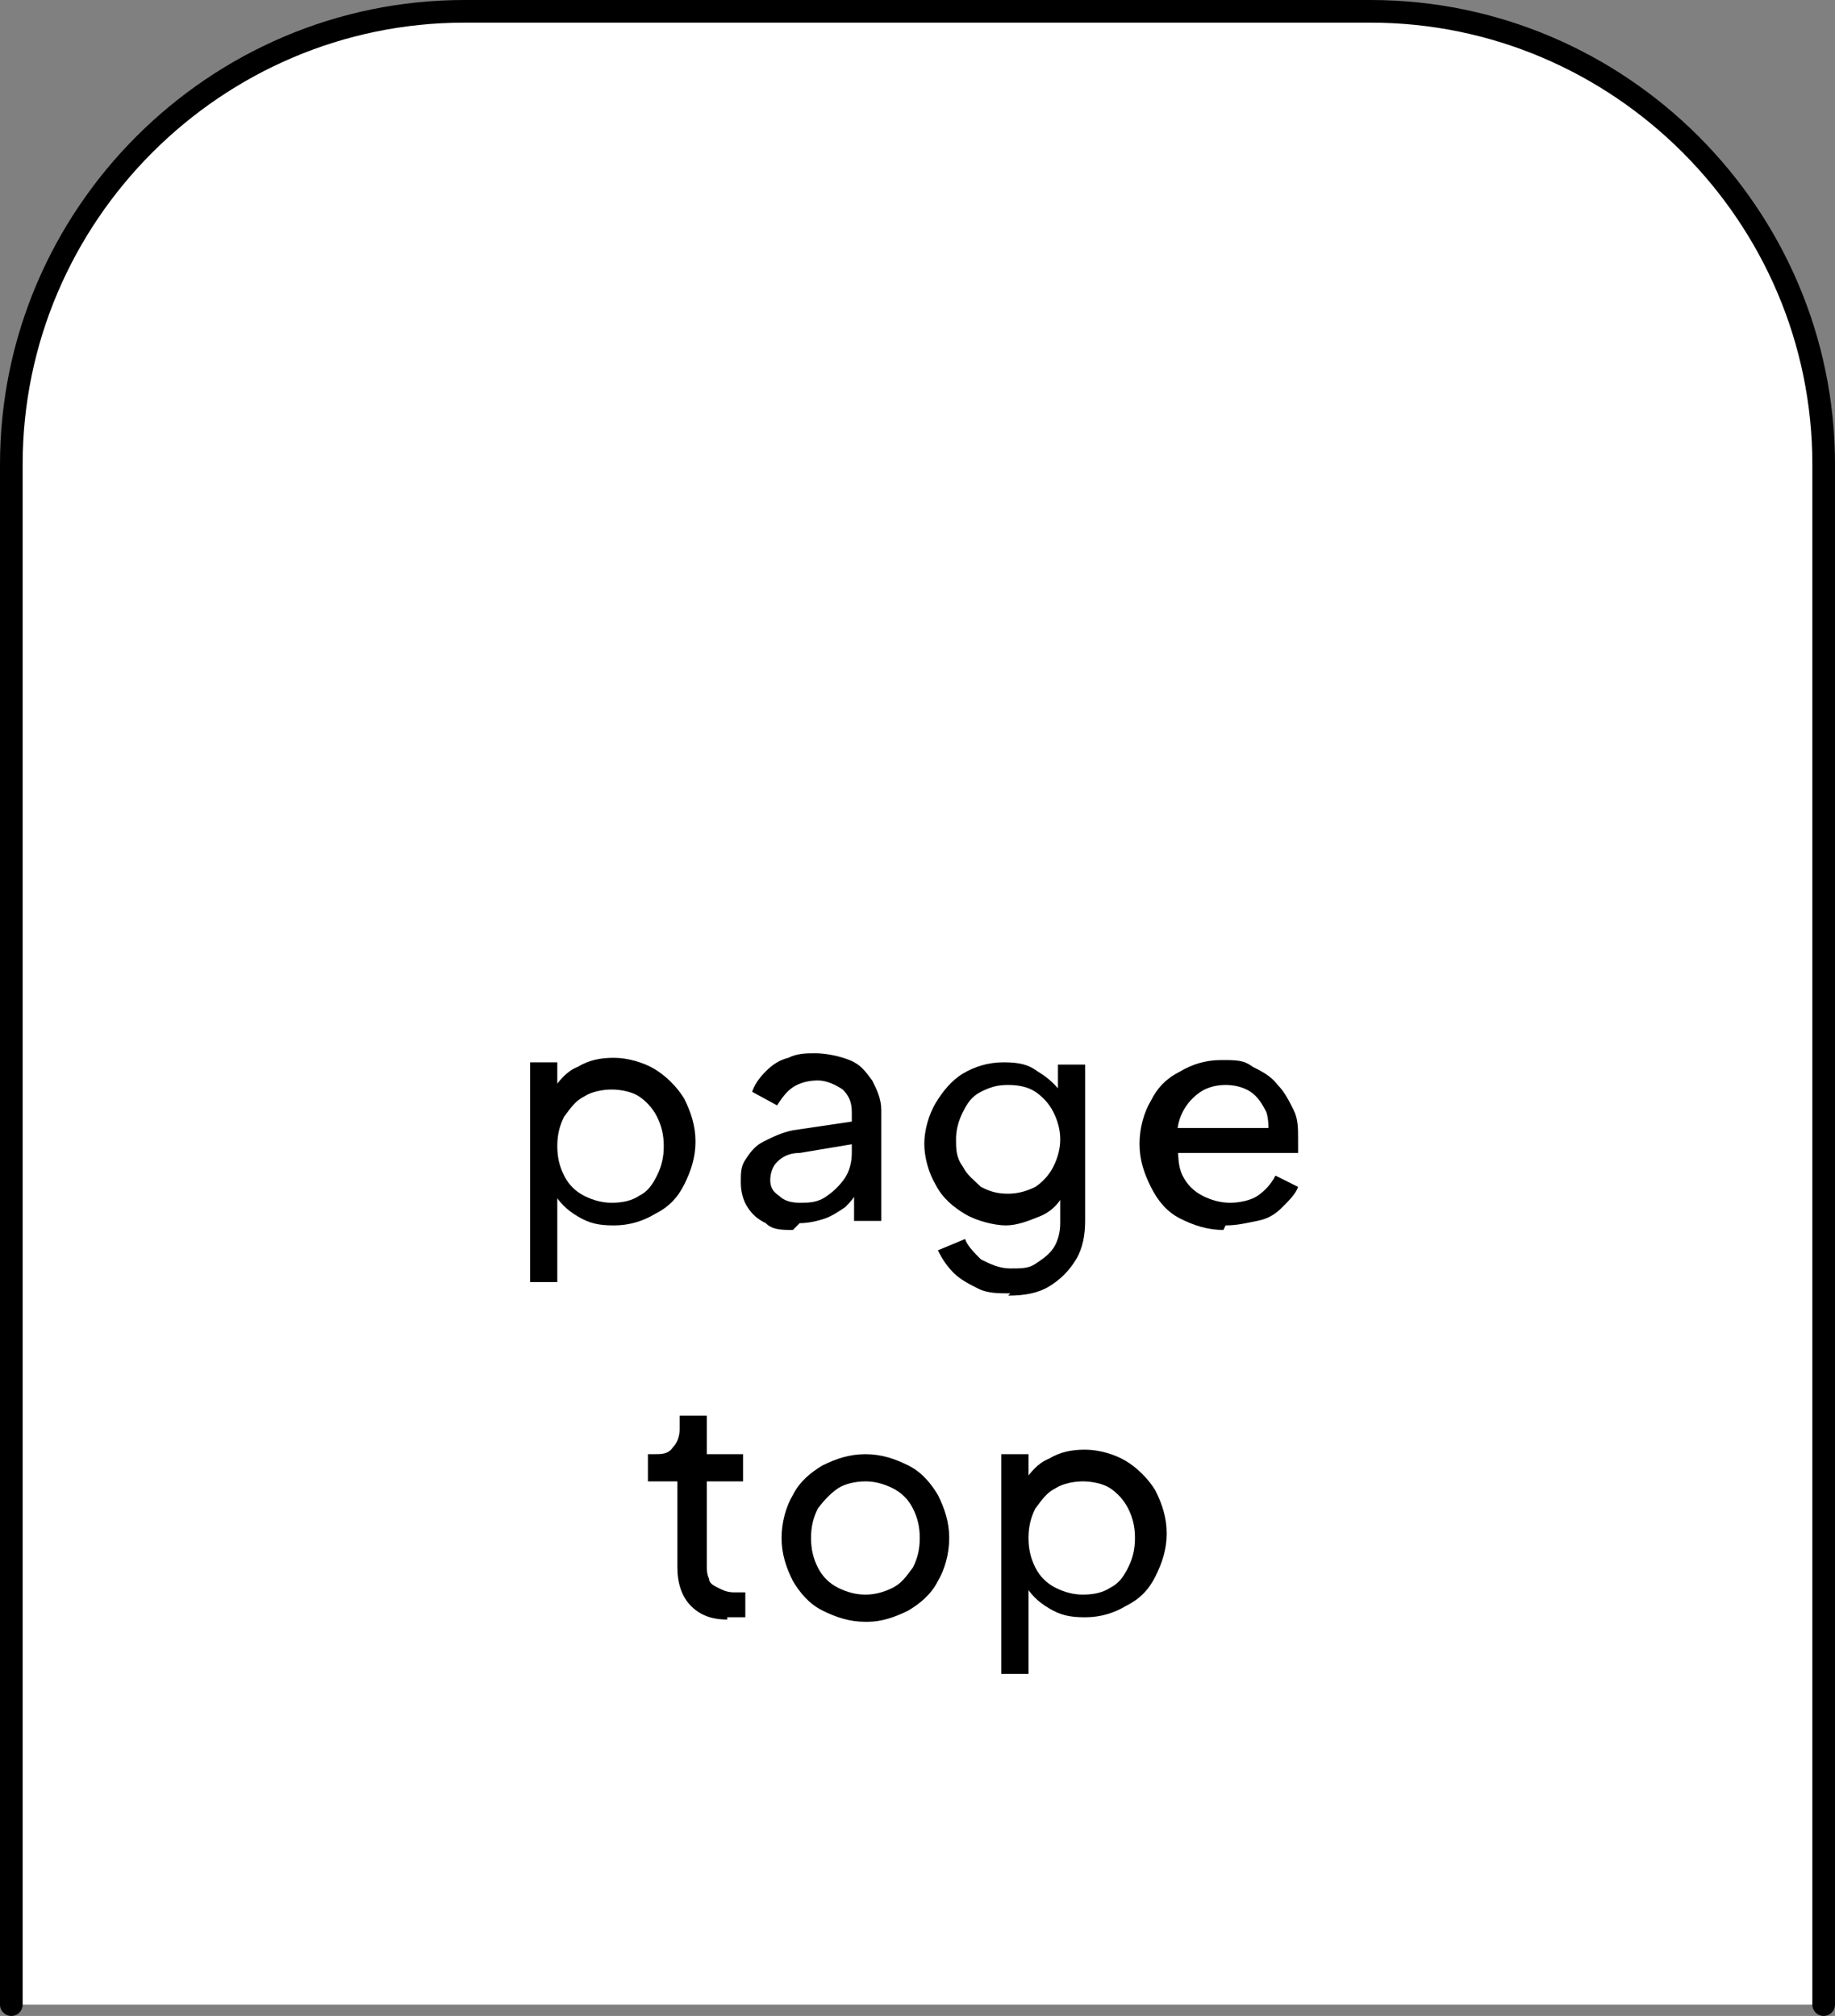
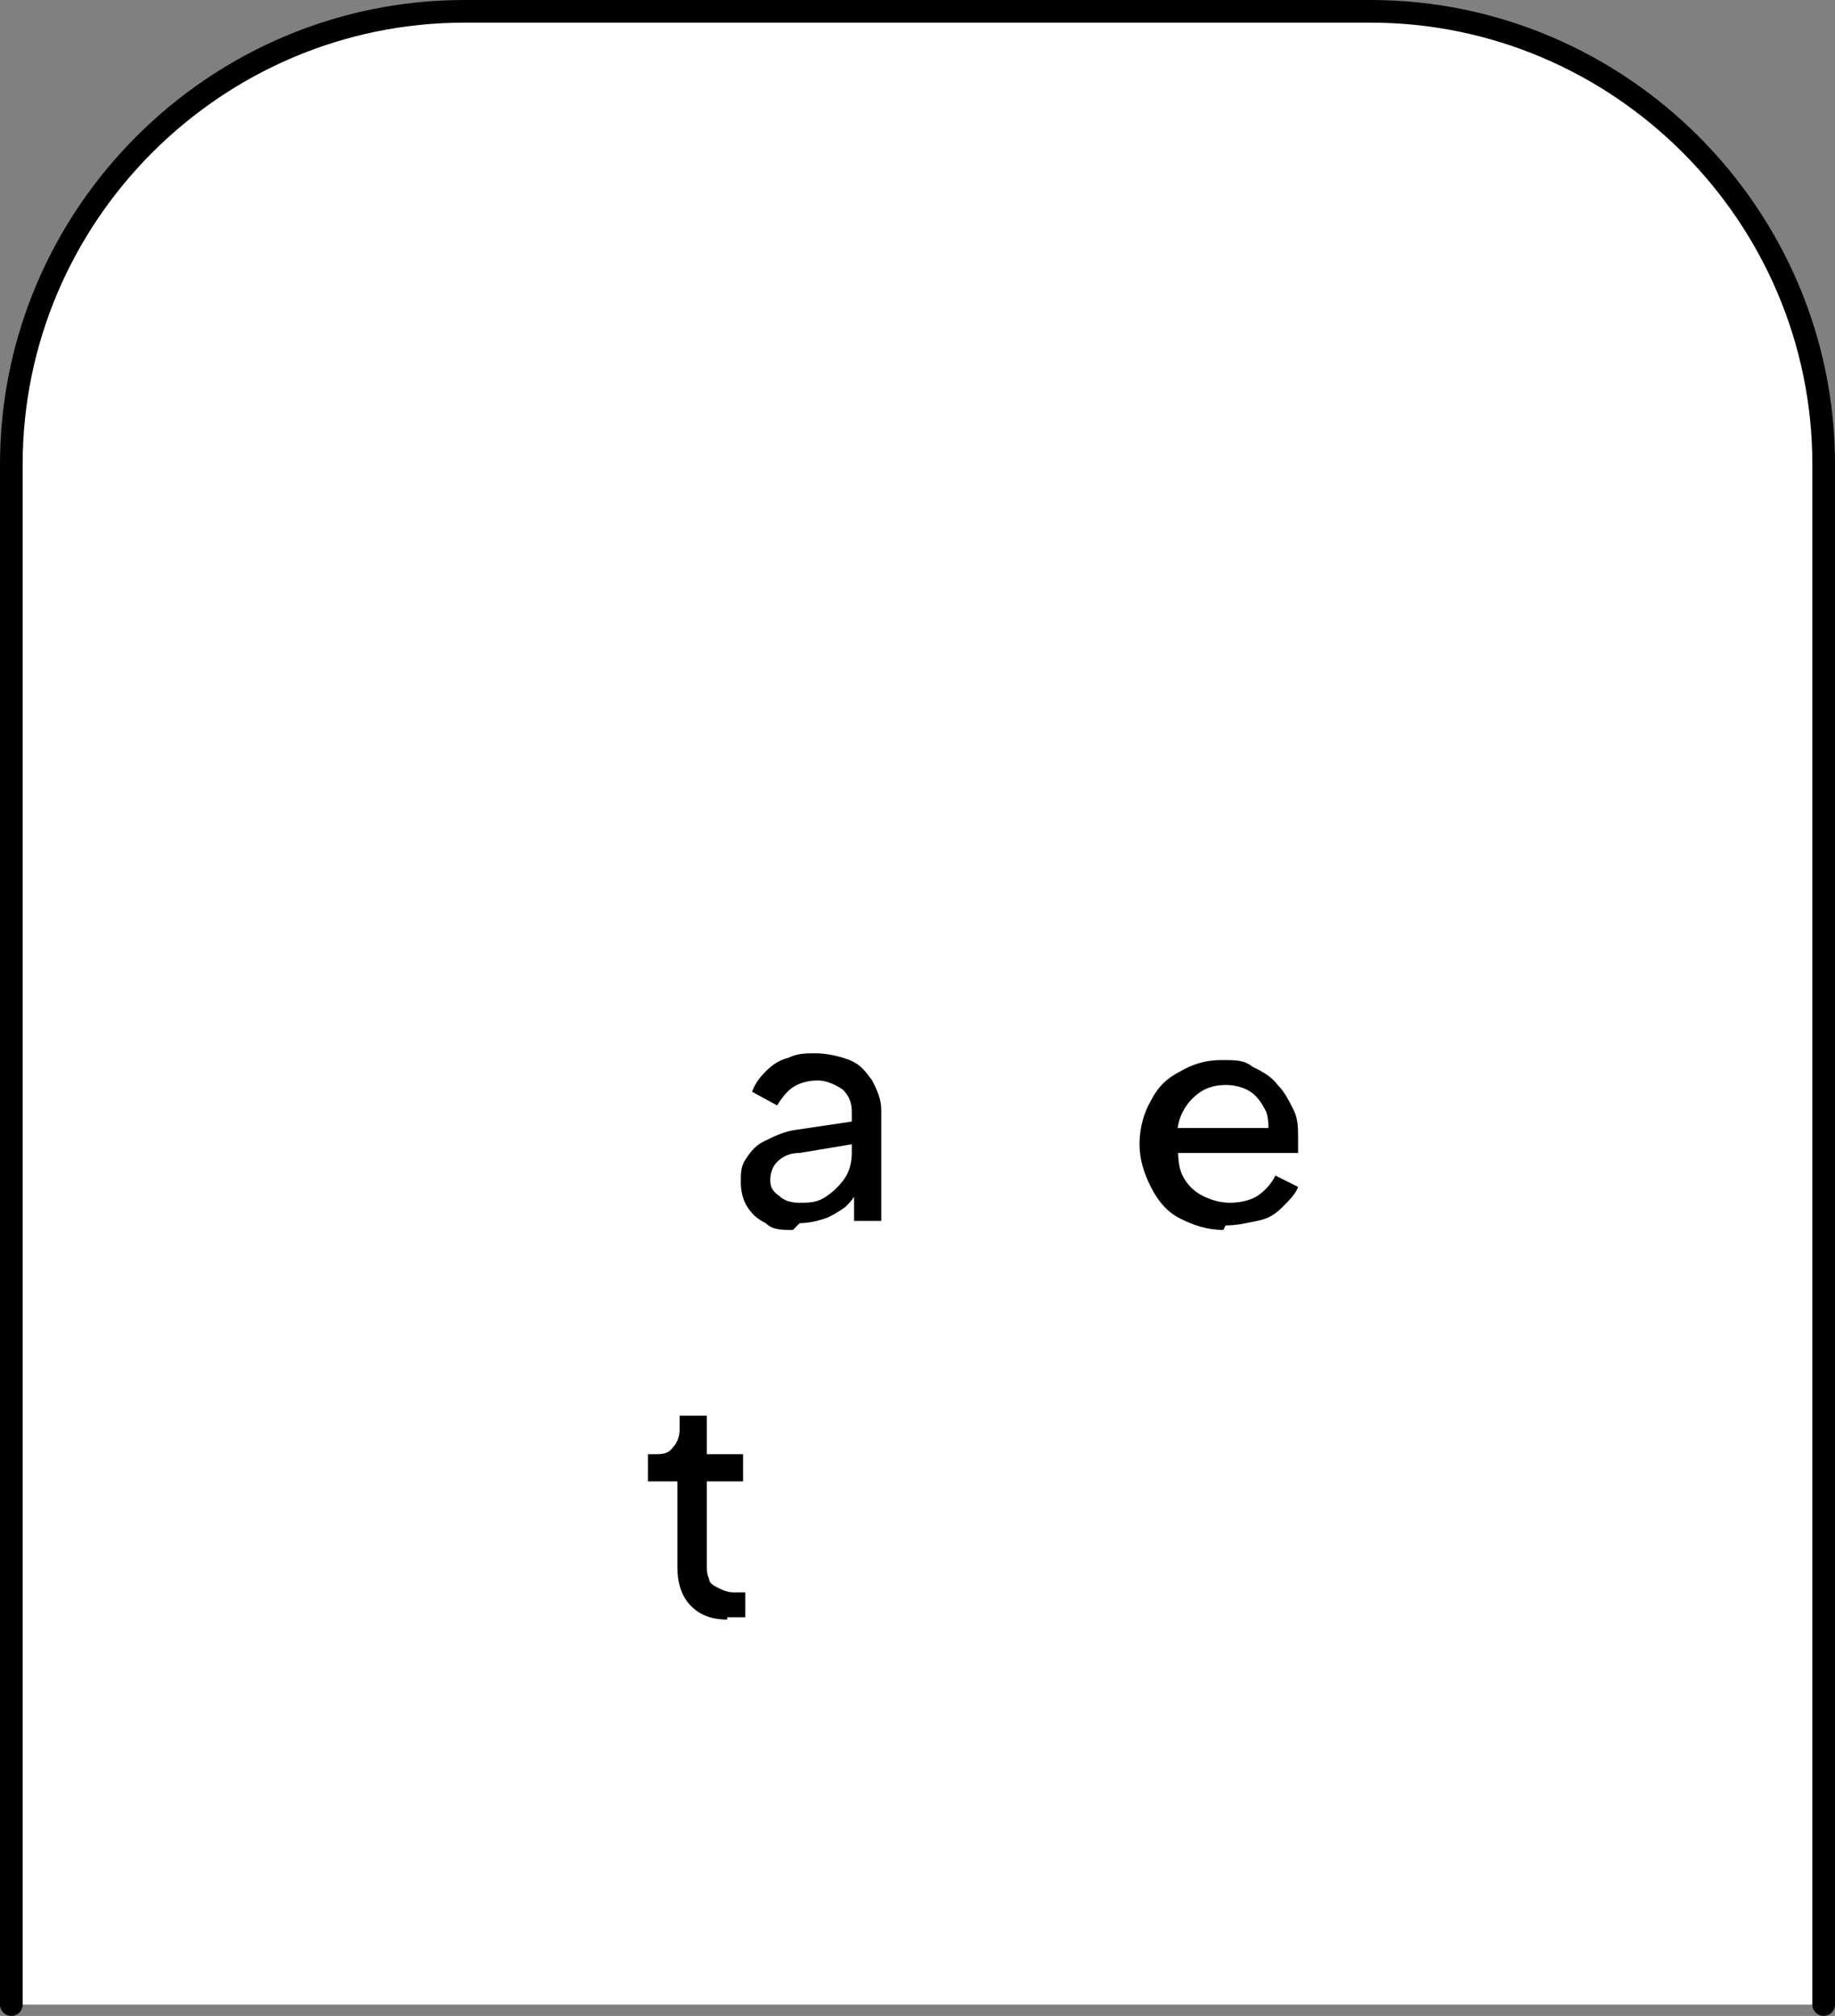
<svg xmlns="http://www.w3.org/2000/svg" id="_レイヤー_1" data-name="レイヤー_1" version="1.1" viewBox="0 0 81 89">
  <rect x="0" y="0" width="81" height="89" fill="#808080" stroke="none" />
  <defs>
    <style>
      .st0 {
        fill: #fff;
        stroke: #000;
        stroke-linecap: round;
        stroke-linejoin: round;
      }
    </style>
  </defs>
  <path class="st0" d="M.5,88.5V20.5c0-11,9-20,20-20h40c11,0,20,9,20,20v68" />
  <g>
-     <path d="M23.4,56.8v-9.9h1.2v1.5l-.2-.3c.3-.4.6-.8,1.1-1,.5-.3,1-.4,1.6-.4s1.3.2,1.8.5c.5.3,1,.8,1.3,1.3.3.6.5,1.2.5,1.9s-.2,1.3-.5,1.9c-.3.6-.7,1-1.3,1.3-.5.3-1.1.5-1.8.5s-1.1-.1-1.6-.4-.8-.6-1.1-1.1l.2-.2v4.2h-1.2ZM27,53.1c.5,0,.9-.1,1.2-.3.4-.2.6-.5.8-.9.2-.4.3-.8.3-1.3s-.1-.9-.3-1.3c-.2-.4-.5-.7-.8-.9s-.8-.3-1.2-.3-.9.1-1.2.3c-.4.2-.6.5-.9.9-.2.4-.3.8-.3,1.3s.1.9.3,1.3c.2.4.5.7.9.9.4.2.8.3,1.2.3Z" />
    <path d="M35,54.3c-.5,0-.9,0-1.2-.3-.4-.2-.6-.4-.8-.7-.2-.3-.3-.7-.3-1.1s0-.7.2-1c.2-.3.4-.6.8-.8s.8-.4,1.3-.5l2.7-.4v1l-2.4.4c-.5,0-.8.2-1,.4-.2.2-.3.5-.3.8s.1.5.4.7c.2.2.5.3.9.3s.8,0,1.2-.3c.3-.2.6-.5.8-.8s.3-.7.3-1.1v-1.8c0-.4-.1-.7-.4-1-.3-.2-.7-.4-1.1-.4s-.8.1-1.1.3-.5.5-.7.8l-1.1-.6c.1-.3.3-.6.6-.9.3-.3.6-.5,1-.6.4-.2.8-.2,1.2-.2s1,.1,1.5.3.7.5,1,.9c.2.4.4.8.4,1.3v4.9h-1.2v-1.4h.2c-.2.4-.4.6-.6.8-.3.2-.6.4-.9.5-.3.1-.7.2-1.1.2Z" />
-     <path d="M44.6,57.1c-.5,0-1,0-1.4-.2-.4-.2-.8-.4-1.1-.7s-.5-.6-.7-1l1.2-.5c.1.3.4.6.7.9.4.2.8.4,1.3.4s.8,0,1.1-.2c.3-.2.6-.4.8-.7.2-.3.3-.7.3-1.1v-1.6l.2.2c-.2.5-.6.9-1.1,1.1s-1,.4-1.5.4-1.3-.2-1.8-.5-1-.7-1.3-1.3c-.3-.5-.5-1.2-.5-1.8s.2-1.3.5-1.8c.3-.5.7-1,1.2-1.3.5-.3,1.1-.5,1.8-.5s1.1.1,1.5.4c.5.3.8.6,1.1,1l-.2.3v-1.6h1.2v6.9c0,.6-.1,1.2-.4,1.7-.3.5-.7.9-1.2,1.2-.5.3-1.1.4-1.8.4ZM44.5,52.7c.4,0,.8-.1,1.2-.3.3-.2.6-.5.8-.9.2-.4.3-.8.3-1.2s-.1-.8-.3-1.2-.5-.7-.8-.9c-.3-.2-.7-.3-1.2-.3s-.8.1-1.2.3c-.4.2-.6.5-.8.9s-.3.8-.3,1.2,0,.8.3,1.2c.2.4.5.6.8.9.4.2.7.3,1.2.3Z" />
    <path d="M54,54.3c-.7,0-1.3-.2-1.9-.5s-1-.8-1.3-1.4c-.3-.6-.5-1.2-.5-1.9s.2-1.4.5-1.9c.3-.6.7-1,1.3-1.3.5-.3,1.1-.5,1.8-.5s1,0,1.4.3c.4.2.8.4,1.1.8.3.3.5.7.7,1.1.2.4.2.8.2,1.3s0,.2,0,.3c0,.1,0,.2,0,.3h-5.9v-1.1h5.2l-.6.5c0-.5,0-.9-.1-1.2-.2-.4-.4-.7-.7-.9-.3-.2-.7-.3-1.1-.3s-.8.1-1.1.3c-.3.2-.6.5-.8.9-.2.4-.3.9-.2,1.4,0,.5,0,1,.2,1.4s.5.7.9.9.8.3,1.2.3.9-.1,1.2-.3c.3-.2.6-.5.8-.9l1,.5c-.1.3-.4.6-.7.9s-.6.5-1.1.6-.9.2-1.4.2Z" />
    <path d="M32.1,71.5c-.7,0-1.2-.2-1.6-.6-.4-.4-.6-1-.6-1.7v-3.8h-1.3v-1.2h.3c.3,0,.6,0,.8-.3.2-.2.3-.5.3-.8v-.6h1.2v1.7h1.6v1.2h-1.6v3.7c0,.2,0,.4.1.6,0,.2.2.3.4.4.2.1.4.2.7.2s.1,0,.2,0c0,0,.2,0,.3,0v1.1c-.1,0-.2,0-.4,0-.1,0-.3,0-.4,0Z" />
-     <path d="M38.2,71.6c-.7,0-1.3-.2-1.9-.5-.6-.3-1-.8-1.3-1.3-.3-.6-.5-1.2-.5-1.9s.2-1.4.5-1.9c.3-.6.8-1,1.3-1.3.6-.3,1.2-.5,1.9-.5s1.3.2,1.9.5c.6.3,1,.8,1.3,1.3.3.6.5,1.2.5,1.9s-.2,1.4-.5,1.9c-.3.6-.8,1-1.3,1.3-.6.3-1.2.5-1.8.5ZM38.2,70.4c.4,0,.8-.1,1.2-.3.4-.2.6-.5.9-.9.2-.4.3-.8.3-1.3s-.1-.9-.3-1.3c-.2-.4-.5-.7-.9-.9s-.8-.3-1.2-.3-.9.1-1.2.3-.6.5-.9.9c-.2.4-.3.8-.3,1.3s.1.9.3,1.3c.2.4.5.7.9.9.4.2.8.3,1.2.3Z" />
-     <path d="M44.2,74.1v-9.9h1.2v1.5l-.2-.3c.3-.4.6-.8,1.1-1,.5-.3,1-.4,1.6-.4s1.3.2,1.8.5c.5.3,1,.8,1.3,1.3.3.6.5,1.2.5,1.9s-.2,1.3-.5,1.9c-.3.6-.7,1-1.3,1.3-.5.3-1.1.5-1.8.5s-1.1-.1-1.6-.4-.8-.6-1.1-1.1l.2-.2v4.2h-1.2ZM47.8,70.4c.5,0,.9-.1,1.2-.3.4-.2.6-.5.8-.9.2-.4.3-.8.3-1.3s-.1-.9-.3-1.3c-.2-.4-.5-.7-.8-.9s-.8-.3-1.2-.3-.9.1-1.2.3c-.4.2-.6.5-.9.9-.2.4-.3.8-.3,1.3s.1.9.3,1.3c.2.4.5.7.9.9.4.2.8.3,1.2.3Z" />
  </g>
</svg>